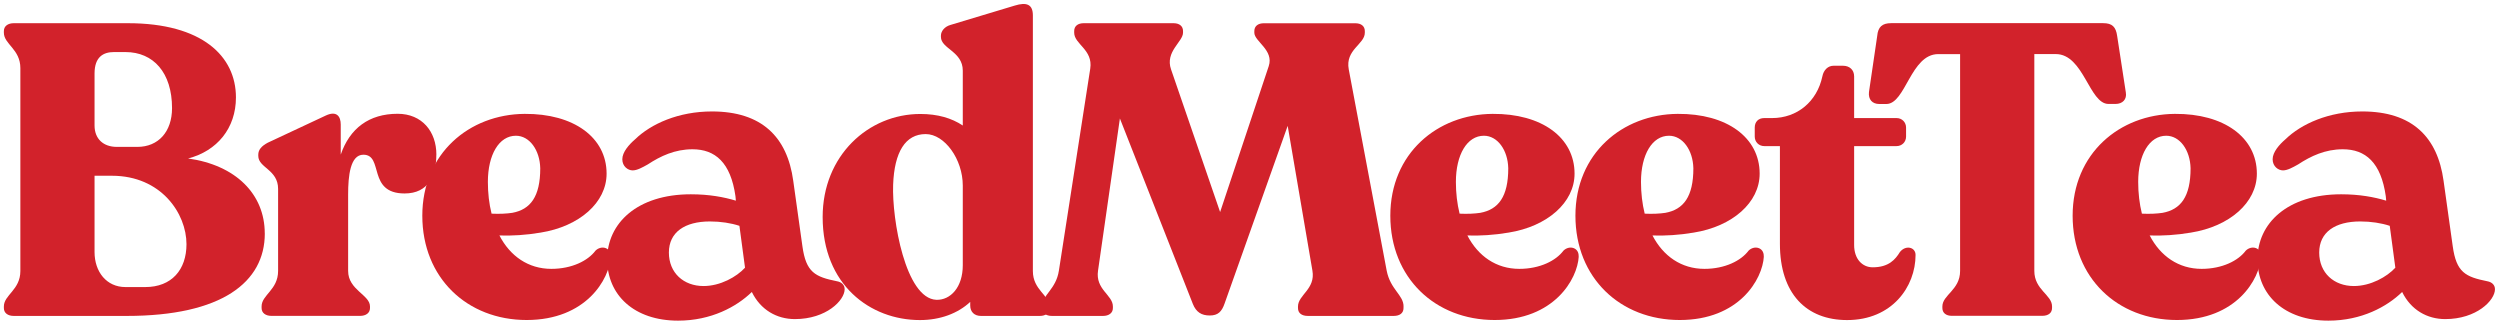
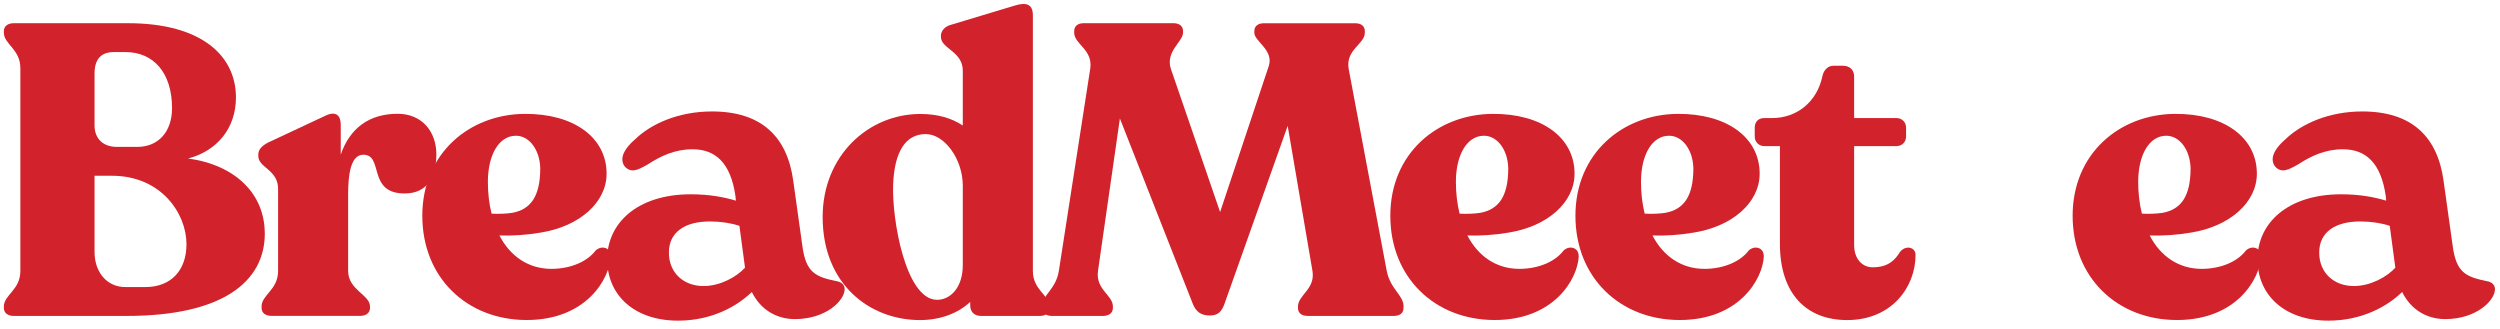
<svg xmlns="http://www.w3.org/2000/svg" width="281" height="37" viewBox="0 0 281 37" fill="none">
  <path d="M29.764 26.242C29.764 31.708 24.944 35.51 14.243 35.51H1.545C0.894 35.51 0.435 35.187 0.435 34.629V34.443C0.435 33.147 2.289 32.589 2.289 30.46V7.658C2.289 5.524 0.435 4.971 0.435 3.675V3.489C0.435 2.931 0.9 2.608 1.545 2.608H14.38C22.723 2.608 26.52 6.317 26.52 10.951C26.52 14.425 24.386 16.975 21.142 17.812C26.471 18.556 29.759 21.794 29.759 26.242H29.764ZM10.627 14.102C10.627 15.634 11.644 16.51 13.127 16.51H15.441C17.805 16.51 19.337 14.797 19.337 12.155C19.337 8.172 17.252 5.852 14.101 5.852H12.804C11.601 5.852 10.627 6.41 10.627 8.259V14.097V14.102ZM20.961 27.446C20.961 24.016 18.133 19.754 12.575 19.754H10.627V28.327C10.627 30.553 11.973 32.266 14.101 32.266H16.328C19.293 32.266 20.961 30.318 20.961 27.446Z" fill="#D2222B" />
  <path d="M49.044 17.39C49.044 19.71 48.163 21.745 45.477 21.745C41.259 21.745 43.157 17.39 40.843 17.39C39.36 17.39 39.13 19.798 39.13 21.838V30.455C39.13 32.589 41.587 33.141 41.587 34.438V34.624C41.587 35.182 41.122 35.505 40.476 35.505H30.514C29.863 35.505 29.403 35.182 29.403 34.624V34.438C29.403 33.141 31.258 32.583 31.258 30.455V21.231C31.258 19.053 29.031 18.867 29.031 17.522V17.385C29.031 16.827 29.403 16.411 30.098 16.039L36.63 12.981C37.834 12.423 38.299 13.074 38.299 13.998V17.379C39.316 14.414 41.494 12.789 44.694 12.789C47.43 12.789 49.049 14.781 49.049 17.379L49.044 17.39Z" fill="#D2222B" />
  <path d="M68.646 28.835C68.509 31.385 65.866 35.969 59.192 35.969C52.517 35.969 47.468 31.243 47.468 24.245C47.468 17.248 52.753 12.844 58.962 12.8C64.477 12.757 68.181 15.443 68.181 19.519C68.181 22.763 65.122 25.449 60.767 26.144C59.148 26.423 57.523 26.516 56.134 26.467C57.337 28.786 59.378 30.22 61.971 30.22C64.291 30.22 66.096 29.295 66.928 28.179C67.579 27.528 68.689 27.807 68.64 28.83L68.646 28.835ZM54.837 20.449C54.837 21.701 54.974 22.905 55.253 24.016C56.134 24.059 56.965 24.016 57.572 23.923C59.613 23.551 60.724 22.117 60.724 18.917C60.68 16.876 59.52 15.257 57.988 15.257C56.09 15.257 54.837 17.39 54.837 20.449Z" fill="#D2222B" />
  <path d="M94.939 32.507C94.939 33.759 92.876 35.866 89.342 35.866C87.323 35.866 85.49 34.837 84.506 32.818C82.804 34.476 79.937 36.041 76.217 36.041C71.288 36.041 68.246 33.174 68.246 29.142C68.246 25.11 71.605 21.838 77.65 21.838C79.713 21.838 81.371 22.15 82.711 22.555L82.667 22.063C82.131 18.255 80.38 16.778 77.831 16.778C75.862 16.778 74.248 17.538 72.814 18.479C72.185 18.835 71.605 19.152 71.113 19.152C70.577 19.152 69.948 18.703 69.948 17.899C69.948 17.095 70.708 16.242 71.381 15.662C73.175 13.916 76.266 12.527 80.025 12.527C85.622 12.527 88.488 15.394 89.161 20.323L90.19 27.67C90.595 30.625 91.623 31.117 94.085 31.615C94.578 31.702 94.939 32.02 94.939 32.512V32.507ZM83.74 30.088L83.111 25.383C82.169 25.072 81.004 24.891 79.795 24.891C76.972 24.891 75.183 26.1 75.183 28.387C75.183 30.674 76.841 32.151 79.079 32.151C80.96 32.151 82.799 31.122 83.74 30.088Z" fill="#D2222B" />
  <path d="M117.949 34.443V34.629C117.949 35.187 117.533 35.51 116.882 35.51H110.257C109.513 35.51 109.054 35.045 109.054 34.35V33.934C107.664 35.231 105.673 35.975 103.402 35.975C97.794 35.975 92.466 31.992 92.466 24.393C92.466 17.489 97.608 12.811 103.446 12.811C105.394 12.811 106.969 13.276 108.217 14.108V7.942C108.217 5.765 105.76 5.486 105.76 4.145V4.009C105.76 3.5 106.176 2.991 106.827 2.805L114.054 0.628C115.4 0.212 116.095 0.491 116.095 1.738V30.466C116.095 32.599 117.949 33.152 117.949 34.449V34.443ZM108.217 29.809V20.864C108.217 17.899 106.176 15.071 104.048 15.071C101.777 15.071 100.524 17.062 100.388 20.771C100.245 24.661 101.777 33.562 105.251 33.699C106.827 33.743 108.217 32.309 108.217 29.804V29.809Z" fill="#D2222B" />
  <path d="M157.755 34.443V34.629C157.755 35.187 157.34 35.51 156.645 35.51H147.005C146.31 35.51 145.894 35.187 145.894 34.629V34.443C145.894 33.147 147.886 32.495 147.514 30.411L144.735 14.146L137.644 34.115C137.322 35.039 136.9 35.461 135.976 35.461C135.051 35.461 134.449 35.089 134.077 34.164L125.876 13.315L123.42 30.411C123.097 32.545 125.089 33.147 125.089 34.443V34.629C125.089 35.187 124.624 35.51 123.978 35.51H118.234C117.583 35.51 117.123 35.187 117.123 34.629V34.443C117.123 33.147 118.699 32.545 119.021 30.411L122.545 7.707C122.867 5.573 120.739 4.971 120.739 3.675V3.489C120.739 2.931 121.155 2.608 121.806 2.608H131.905C132.556 2.608 132.972 2.931 132.972 3.489V3.675C132.972 4.692 130.932 5.809 131.626 7.8L137.141 23.835L142.606 7.433C143.208 5.628 140.987 4.654 140.987 3.68V3.494C140.987 2.936 141.403 2.614 142.054 2.614H152.339C152.99 2.614 153.406 2.936 153.406 3.494V3.68C153.406 4.977 151.179 5.579 151.601 7.805L155.862 30.416C156.278 32.55 157.761 33.152 157.761 34.449L157.755 34.443Z" fill="#D2222B" />
  <path d="M177.45 28.835C177.308 31.385 174.671 35.969 167.997 35.969C161.322 35.969 156.272 31.243 156.272 24.245C156.272 17.248 161.557 12.844 167.761 12.8C173.276 12.757 176.98 15.443 176.98 19.519C176.98 22.763 173.922 25.449 169.567 26.144C167.947 26.423 166.322 26.516 164.933 26.467C166.136 28.786 168.177 30.22 170.77 30.22C173.09 30.22 174.895 29.295 175.727 28.179C176.378 27.528 177.489 27.807 177.439 28.83L177.45 28.835ZM163.642 20.449C163.642 21.701 163.784 22.905 164.058 24.016C164.938 24.059 165.77 24.016 166.377 23.923C168.418 23.551 169.528 22.117 169.528 18.917C169.485 16.876 168.325 15.257 166.793 15.257C164.895 15.257 163.642 17.39 163.642 20.449Z" fill="#D2222B" />
  <path d="M198.256 28.835C198.114 31.385 195.477 35.969 188.802 35.969C182.128 35.969 177.078 31.243 177.078 24.245C177.078 17.248 182.363 12.844 188.567 12.8C194.082 12.757 197.785 15.443 197.785 19.519C197.785 22.763 194.727 25.449 190.372 26.144C188.753 26.423 187.128 26.516 185.739 26.467C186.942 28.786 188.983 30.22 191.576 30.22C193.896 30.22 195.701 29.295 196.533 28.179C197.184 27.528 198.294 27.807 198.245 28.83L198.256 28.835ZM184.447 20.449C184.447 21.701 184.59 22.905 184.863 24.016C185.744 24.059 186.576 24.016 187.183 23.923C189.223 23.551 190.334 22.117 190.334 18.917C190.29 16.876 189.13 15.257 187.599 15.257C185.7 15.257 184.447 17.39 184.447 20.449Z" fill="#D2222B" />
  <path d="M200.062 27.402V16.422H198.3C197.698 16.422 197.233 15.957 197.233 15.355V14.338C197.233 13.687 197.649 13.271 198.3 13.271H199.181C202.009 13.271 204.231 11.416 204.832 8.593C204.975 7.849 205.483 7.39 206.085 7.39H207.152C207.896 7.39 208.405 7.855 208.405 8.593V13.271H213.176C213.777 13.271 214.242 13.736 214.242 14.338V15.355C214.242 15.957 213.777 16.422 213.176 16.422H208.405V27.544C208.405 29.12 209.33 30.045 210.489 30.045C212.295 30.045 213.039 29.164 213.548 28.332C214.199 27.501 215.309 27.774 215.309 28.655C215.309 32.222 212.667 35.975 207.617 35.975C203.027 35.975 200.062 33.01 200.062 27.402Z" fill="#D2222B" />
-   <path d="M218.323 34.629V34.443C218.323 33.147 220.315 32.589 220.315 30.46V6.082H217.858C214.751 6.082 214.198 11.69 212.021 11.69H211.233C210.445 11.69 209.98 11.181 210.073 10.344L210.998 4.042C211.091 3.024 211.556 2.603 212.573 2.603H236.394C237.411 2.603 237.827 3.018 237.969 4.042L238.943 10.388C239.08 11.175 238.571 11.684 237.783 11.684H236.996C234.818 11.684 234.216 6.077 231.065 6.077H228.658V30.45C228.658 32.583 230.649 33.136 230.649 34.432V34.618C230.649 35.176 230.233 35.499 229.539 35.499H219.39C218.739 35.499 218.323 35.176 218.323 34.618V34.629Z" fill="#D2222B" />
  <path d="M254.142 28.835C253.999 31.385 251.362 35.969 244.688 35.969C238.013 35.969 232.964 31.243 232.964 24.245C232.964 17.248 238.249 12.844 244.453 12.8C249.967 12.757 253.671 15.443 253.671 19.519C253.671 22.763 250.613 25.449 246.258 26.144C244.639 26.423 243.014 26.516 241.624 26.467C242.828 28.786 244.869 30.22 247.462 30.22C249.781 30.22 251.587 29.295 252.418 28.179C253.069 27.528 254.18 27.807 254.131 28.83L254.142 28.835ZM240.333 20.449C240.333 21.701 240.475 22.905 240.749 24.016C241.63 24.059 242.461 24.016 243.069 23.923C245.109 23.551 246.22 22.117 246.22 18.917C246.176 16.876 245.016 15.257 243.484 15.257C241.586 15.257 240.333 17.39 240.333 20.449Z" fill="#D2222B" />
  <path d="M280.435 32.507C280.435 33.759 278.372 35.866 274.838 35.866C272.819 35.866 270.986 34.837 270.002 32.818C268.3 34.476 265.433 36.041 261.713 36.041C256.784 36.041 253.742 33.174 253.742 29.142C253.742 25.11 257.101 21.838 263.147 21.838C265.209 21.838 266.867 22.15 268.207 22.555L268.163 22.063C267.627 18.255 265.877 16.778 263.327 16.778C261.358 16.778 259.744 17.538 258.31 18.479C257.681 18.835 257.101 19.152 256.609 19.152C256.073 19.152 255.444 18.703 255.444 17.899C255.444 17.095 256.204 16.242 256.877 15.662C258.671 13.916 261.763 12.527 265.521 12.527C271.118 12.527 273.984 15.394 274.657 20.323L275.686 27.67C276.091 30.625 277.119 31.117 279.581 31.615C280.074 31.702 280.435 32.02 280.435 32.512V32.507ZM269.236 30.088L268.607 25.383C267.666 25.072 266.5 24.891 265.291 24.891C262.468 24.891 260.679 26.1 260.679 28.387C260.679 30.674 262.337 32.151 264.575 32.151C266.457 32.151 268.295 31.122 269.236 30.088Z" fill="#D2222B" />
</svg>